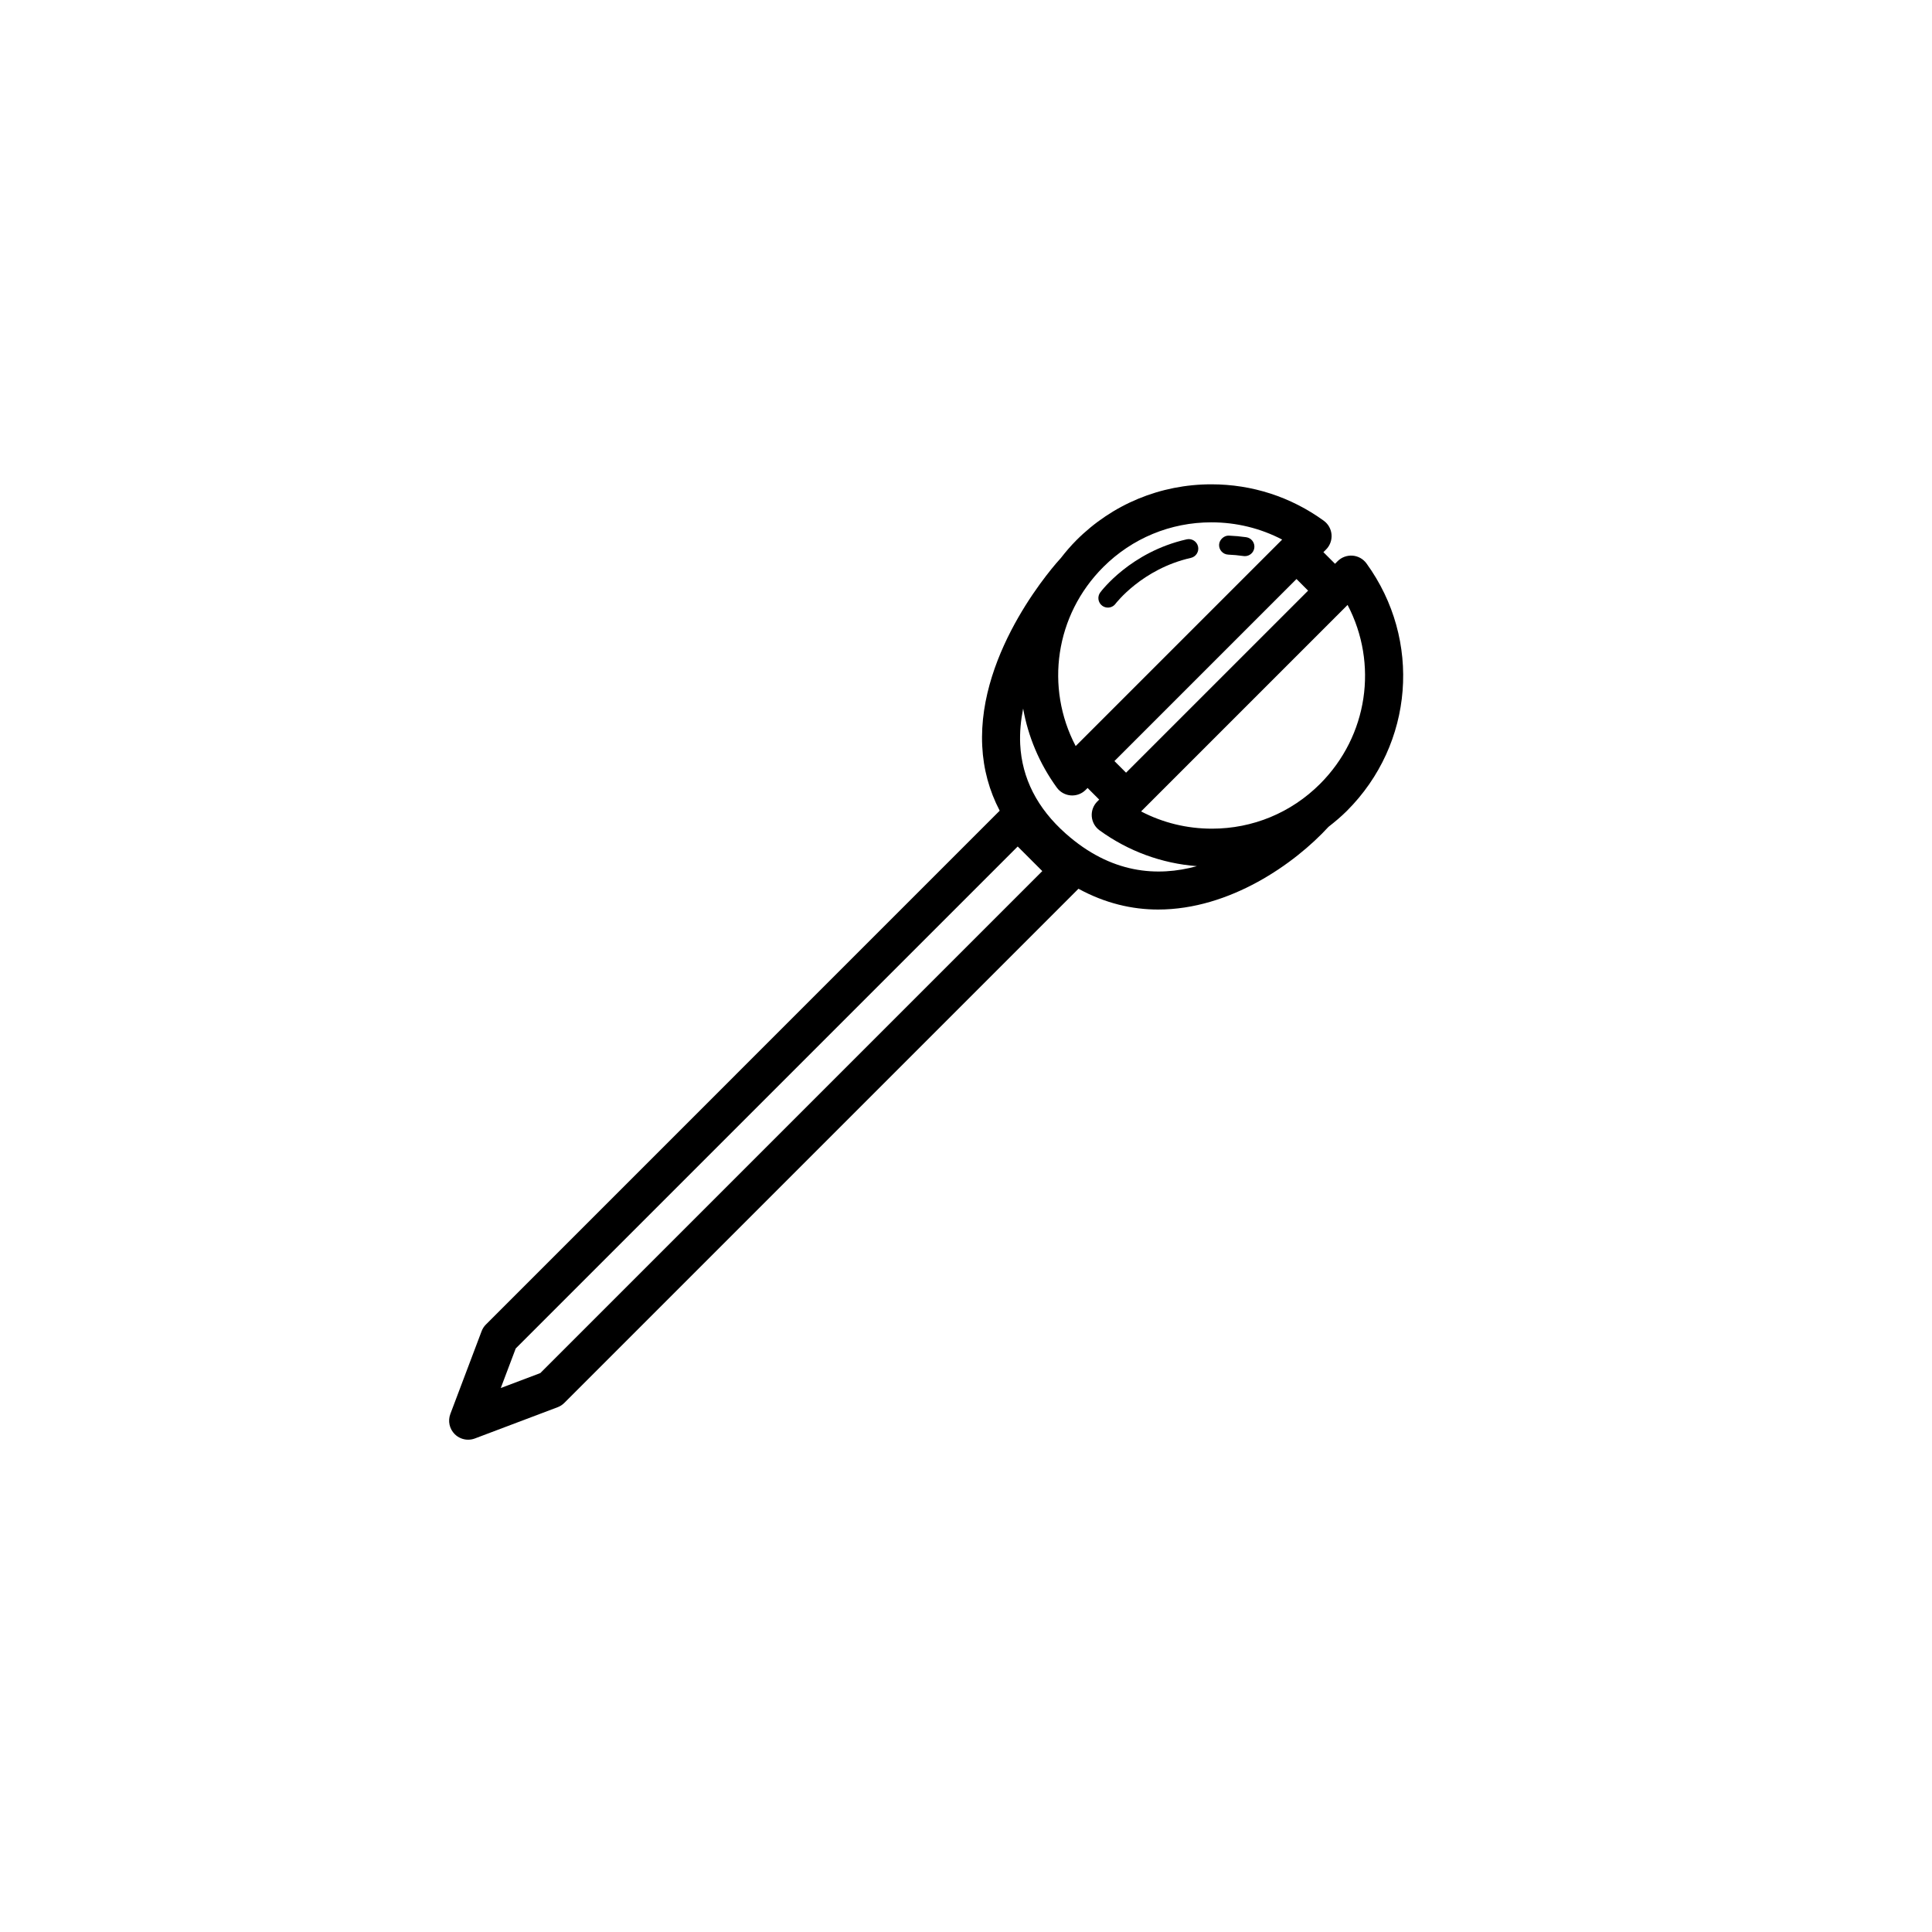
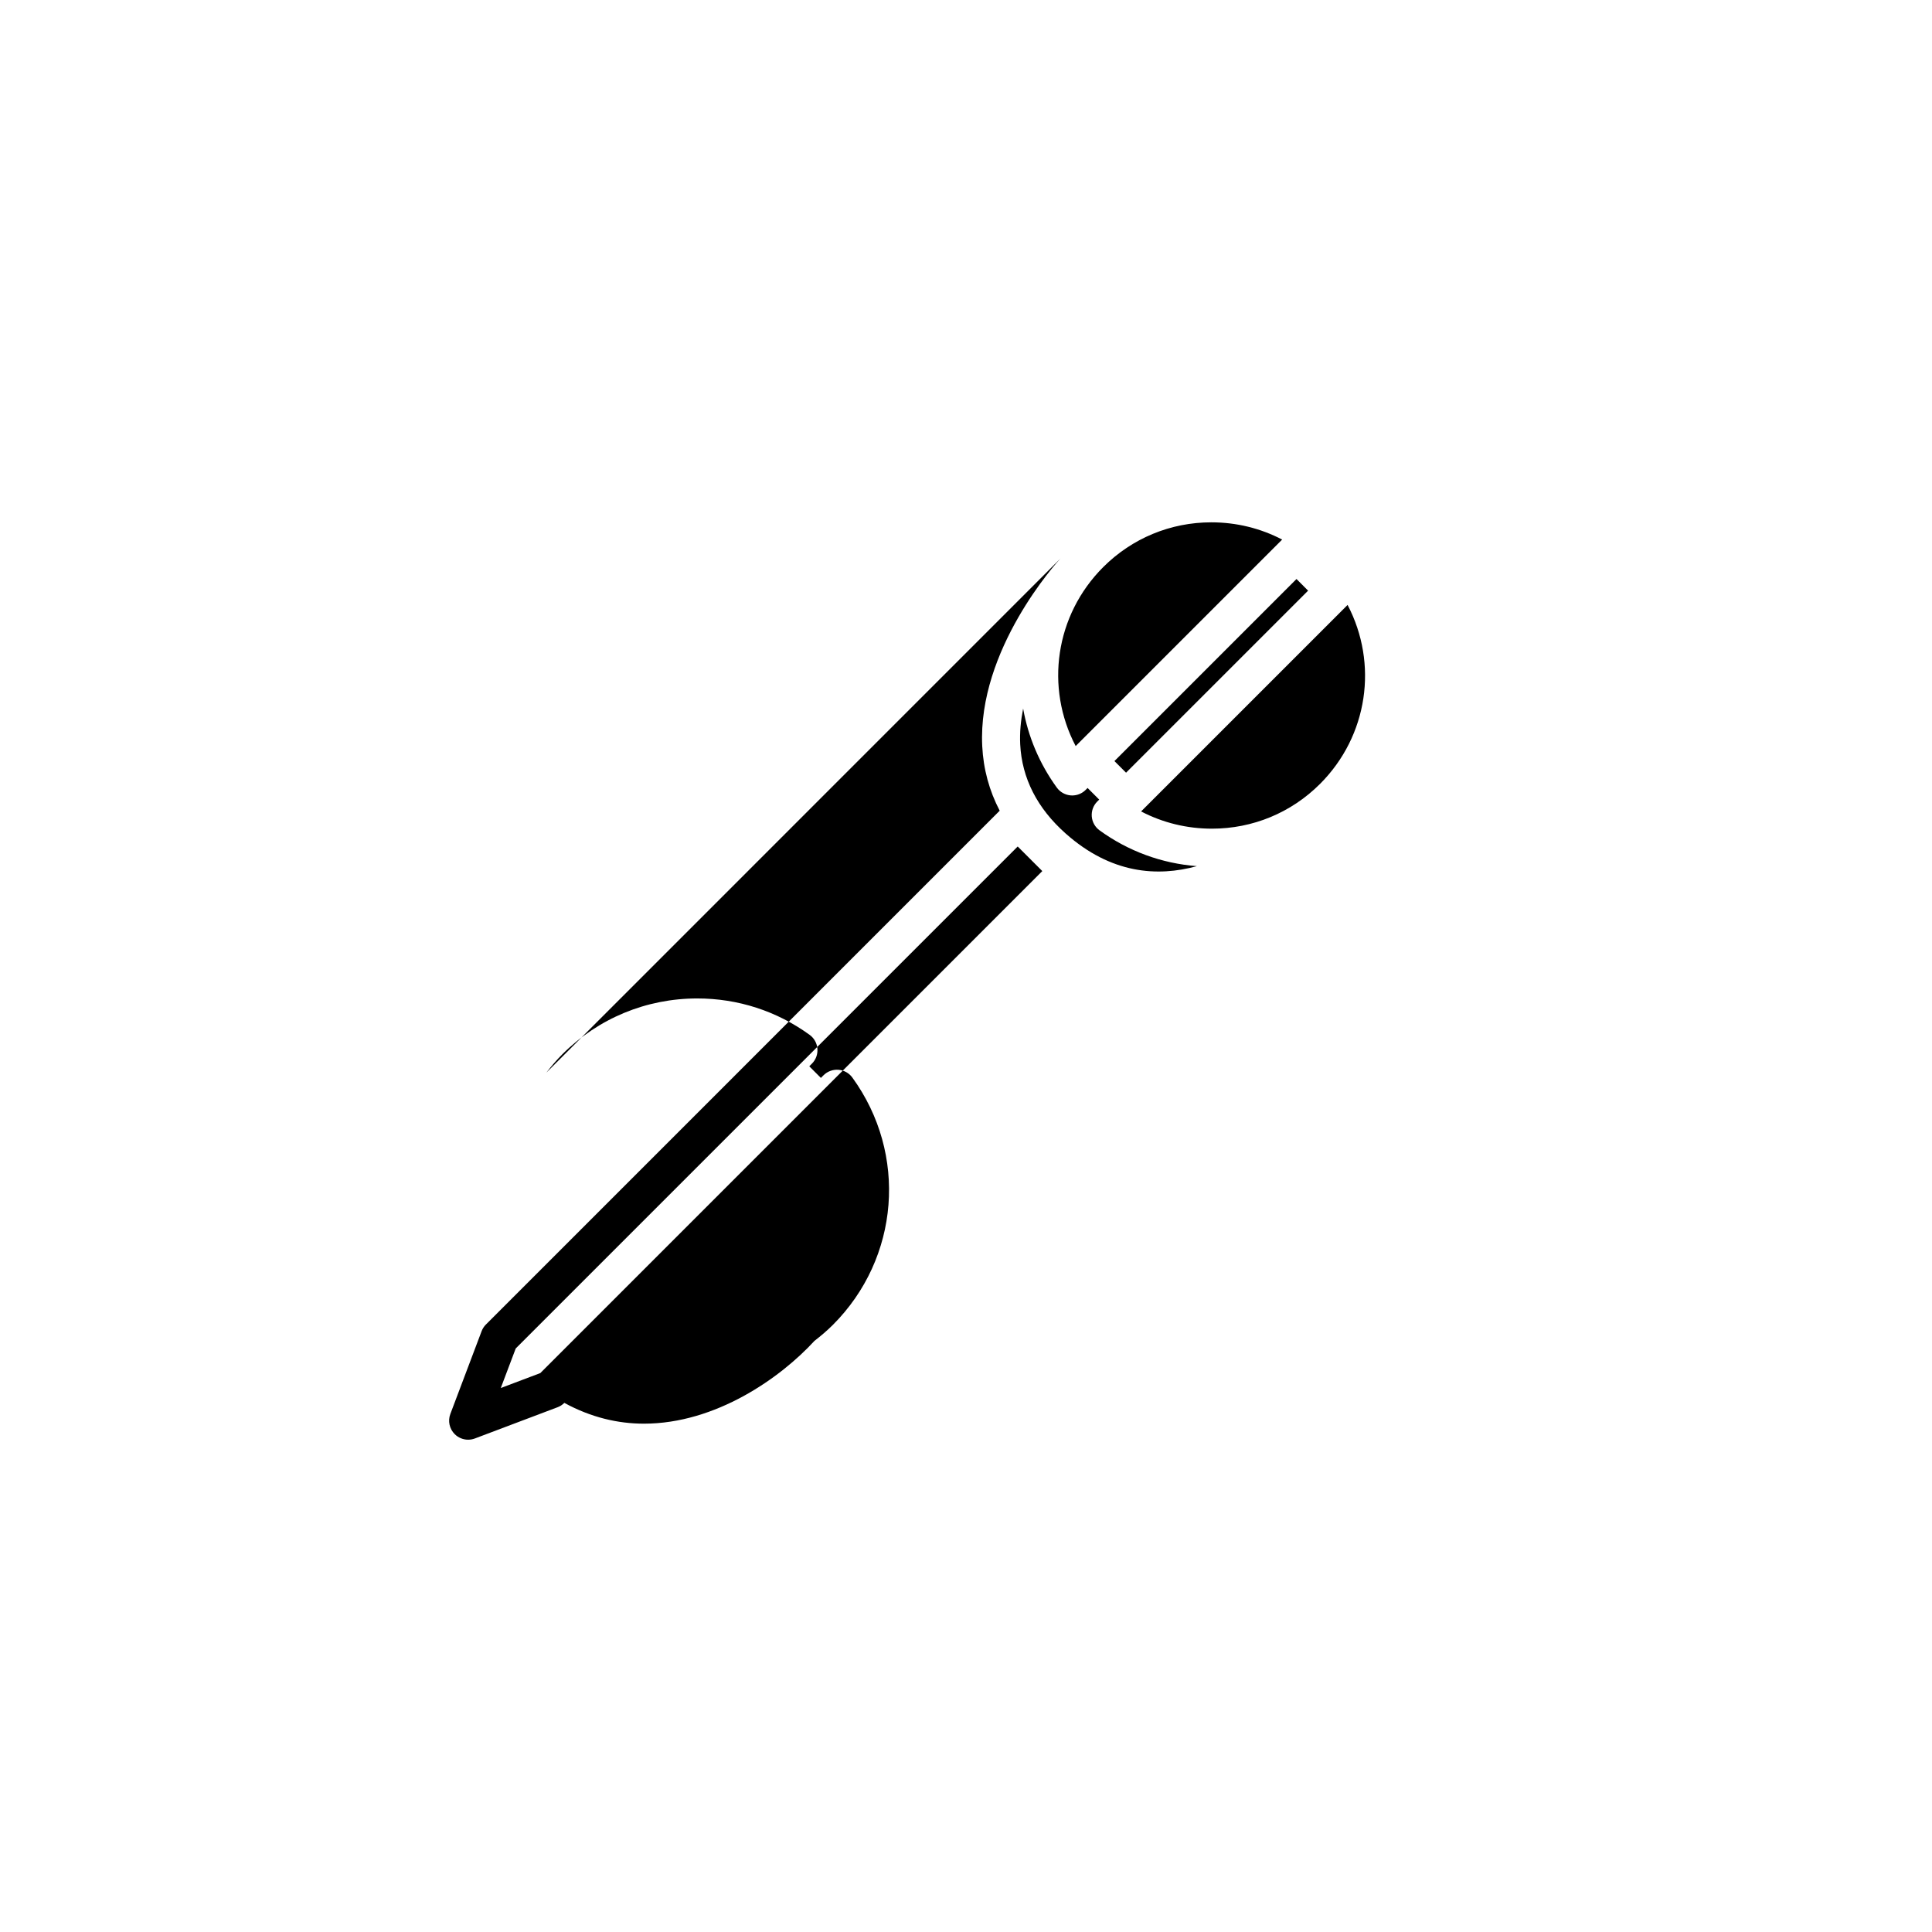
<svg xmlns="http://www.w3.org/2000/svg" fill="#000000" width="800px" height="800px" version="1.1" viewBox="144 144 512 512">
  <g>
-     <path d="m425.04 292c-0.004 0.004-0.004 0.004-0.012 0.004-0.898 0.973-21.992 24.137-20.727 49.715 0.301 6.121 1.867 11.836 4.629 17.125l-136.15 136.16c-0.508 0.504-0.898 1.113-1.152 1.785l-8.281 21.926c-0.699 1.855-0.246 3.945 1.152 5.344 0.961 0.961 2.254 1.477 3.562 1.477 0.598 0 1.199-0.105 1.785-0.324l21.926-8.281c0.672-0.25 1.273-0.645 1.785-1.152l136.25-136.25c7.082 3.863 14.219 5.508 21.098 5.508 19.078 0 36.238-12.188 45.172-21.926 1.691-1.316 3.34-2.699 4.883-4.238 17.707-17.707 19.887-45.277 5.176-65.555-0.867-1.195-2.211-1.945-3.684-2.066-1.457-0.109-2.918 0.418-3.961 1.461l-0.695 0.695-3.078-3.078 0.695-0.695c1.043-1.043 1.578-2.488 1.461-3.961-0.117-1.473-0.871-2.816-2.066-3.68-8.699-6.309-18.992-9.645-29.773-9.645-13.516 0-26.223 5.262-35.781 14.816-1.531 1.531-2.91 3.164-4.207 4.836zm-137.85 215.88-10.48 3.961 3.961-10.48 133.03-133.03 6.519 6.516zm139.21-143c-7.535-6.695-11.582-14.641-12.035-23.613-0.16-3.199 0.168-6.379 0.777-9.488 1.309 7.352 4.266 14.516 8.926 20.945 0.867 1.195 2.211 1.945 3.684 2.066 0.133 0.012 0.262 0.016 0.398 0.016 1.328 0 2.613-0.523 3.562-1.477l0.508-0.508 3.078 3.078-0.508 0.508c-1.043 1.043-1.578 2.488-1.461 3.961 0.117 1.473 0.871 2.816 2.066 3.684 7.621 5.527 16.469 8.77 25.797 9.488-10.477 2.879-22.766 2.039-34.793-8.66zm67.422-13.137c-7.656 7.652-17.836 11.863-28.656 11.863-6.613 0-13.008-1.566-18.766-4.57l54.723-54.723c8.145 15.543 5.445 34.676-7.301 47.43zm-3.16-51.215-48.246 48.242-3.078-3.078 48.246-48.246zm-25.641-18.105c6.613 0 13.008 1.566 18.766 4.57l-54.723 54.723c-8.148-15.539-5.453-34.672 7.301-47.43 7.652-7.644 17.832-11.863 28.656-11.863z" />
-     <path d="m469.49 290.98c1.316 0.055 2.672 0.18 4.07 0.379 0.121 0.016 0.238 0.023 0.352 0.023 1.234 0 2.312-0.91 2.492-2.168 0.195-1.375-0.766-2.648-2.141-2.848-1.566-0.223-3.09-0.359-4.566-0.418-1.23-0.09-2.562 1.02-2.625 2.414-0.051 1.383 1.027 2.555 2.418 2.617z" />
-     <path d="m437.6 305.02c0.77 0 1.527-0.352 2.019-1.012 0.07-0.09 7.047-9.246 19.973-12.16 1.359-0.309 2.207-1.656 1.906-3.012-0.309-1.359-1.656-2.211-3.012-1.906-14.816 3.34-22.582 13.637-22.91 14.078-0.828 1.113-0.594 2.684 0.523 3.516 0.453 0.336 0.98 0.496 1.5 0.496z" />
+     <path d="m425.04 292c-0.004 0.004-0.004 0.004-0.012 0.004-0.898 0.973-21.992 24.137-20.727 49.715 0.301 6.121 1.867 11.836 4.629 17.125l-136.15 136.16c-0.508 0.504-0.898 1.113-1.152 1.785l-8.281 21.926c-0.699 1.855-0.246 3.945 1.152 5.344 0.961 0.961 2.254 1.477 3.562 1.477 0.598 0 1.199-0.105 1.785-0.324l21.926-8.281c0.672-0.25 1.273-0.645 1.785-1.152c7.082 3.863 14.219 5.508 21.098 5.508 19.078 0 36.238-12.188 45.172-21.926 1.691-1.316 3.34-2.699 4.883-4.238 17.707-17.707 19.887-45.277 5.176-65.555-0.867-1.195-2.211-1.945-3.684-2.066-1.457-0.109-2.918 0.418-3.961 1.461l-0.695 0.695-3.078-3.078 0.695-0.695c1.043-1.043 1.578-2.488 1.461-3.961-0.117-1.473-0.871-2.816-2.066-3.68-8.699-6.309-18.992-9.645-29.773-9.645-13.516 0-26.223 5.262-35.781 14.816-1.531 1.531-2.91 3.164-4.207 4.836zm-137.85 215.88-10.48 3.961 3.961-10.48 133.03-133.03 6.519 6.516zm139.21-143c-7.535-6.695-11.582-14.641-12.035-23.613-0.16-3.199 0.168-6.379 0.777-9.488 1.309 7.352 4.266 14.516 8.926 20.945 0.867 1.195 2.211 1.945 3.684 2.066 0.133 0.012 0.262 0.016 0.398 0.016 1.328 0 2.613-0.523 3.562-1.477l0.508-0.508 3.078 3.078-0.508 0.508c-1.043 1.043-1.578 2.488-1.461 3.961 0.117 1.473 0.871 2.816 2.066 3.684 7.621 5.527 16.469 8.77 25.797 9.488-10.477 2.879-22.766 2.039-34.793-8.66zm67.422-13.137c-7.656 7.652-17.836 11.863-28.656 11.863-6.613 0-13.008-1.566-18.766-4.57l54.723-54.723c8.145 15.543 5.445 34.676-7.301 47.43zm-3.16-51.215-48.246 48.242-3.078-3.078 48.246-48.246zm-25.641-18.105c6.613 0 13.008 1.566 18.766 4.57l-54.723 54.723c-8.148-15.539-5.453-34.672 7.301-47.43 7.652-7.644 17.832-11.863 28.656-11.863z" />
  </g>
</svg>